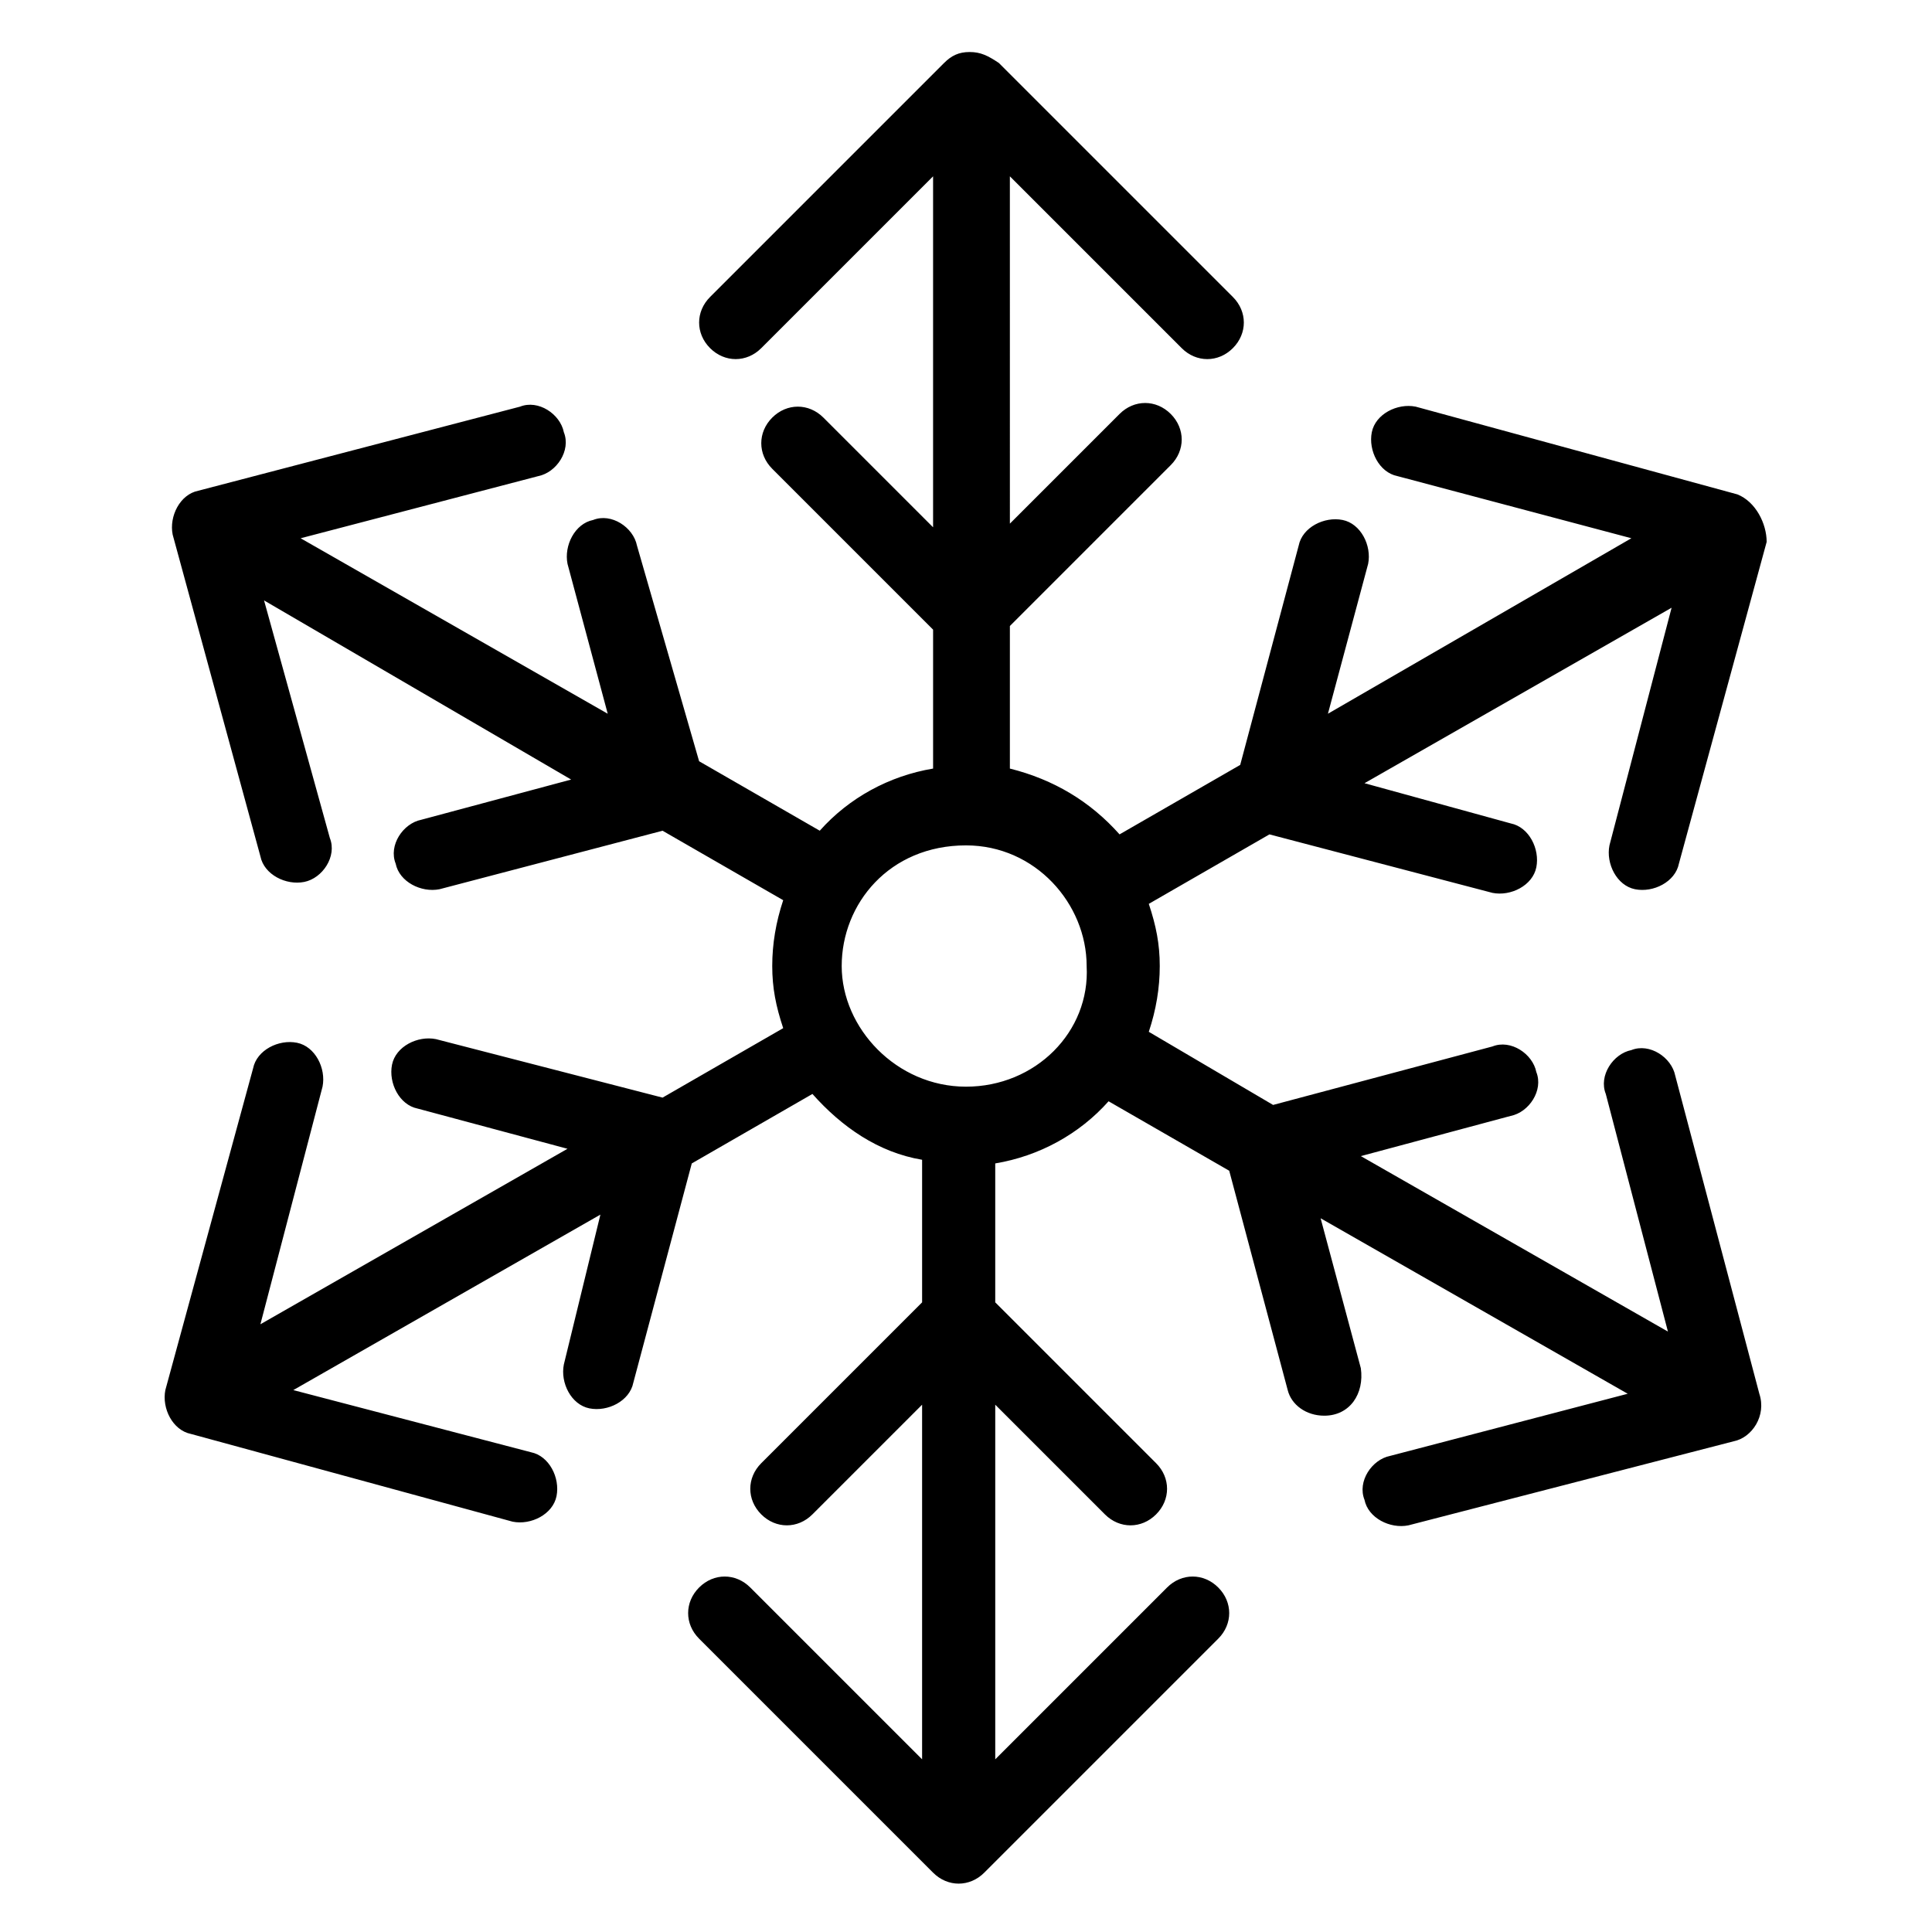
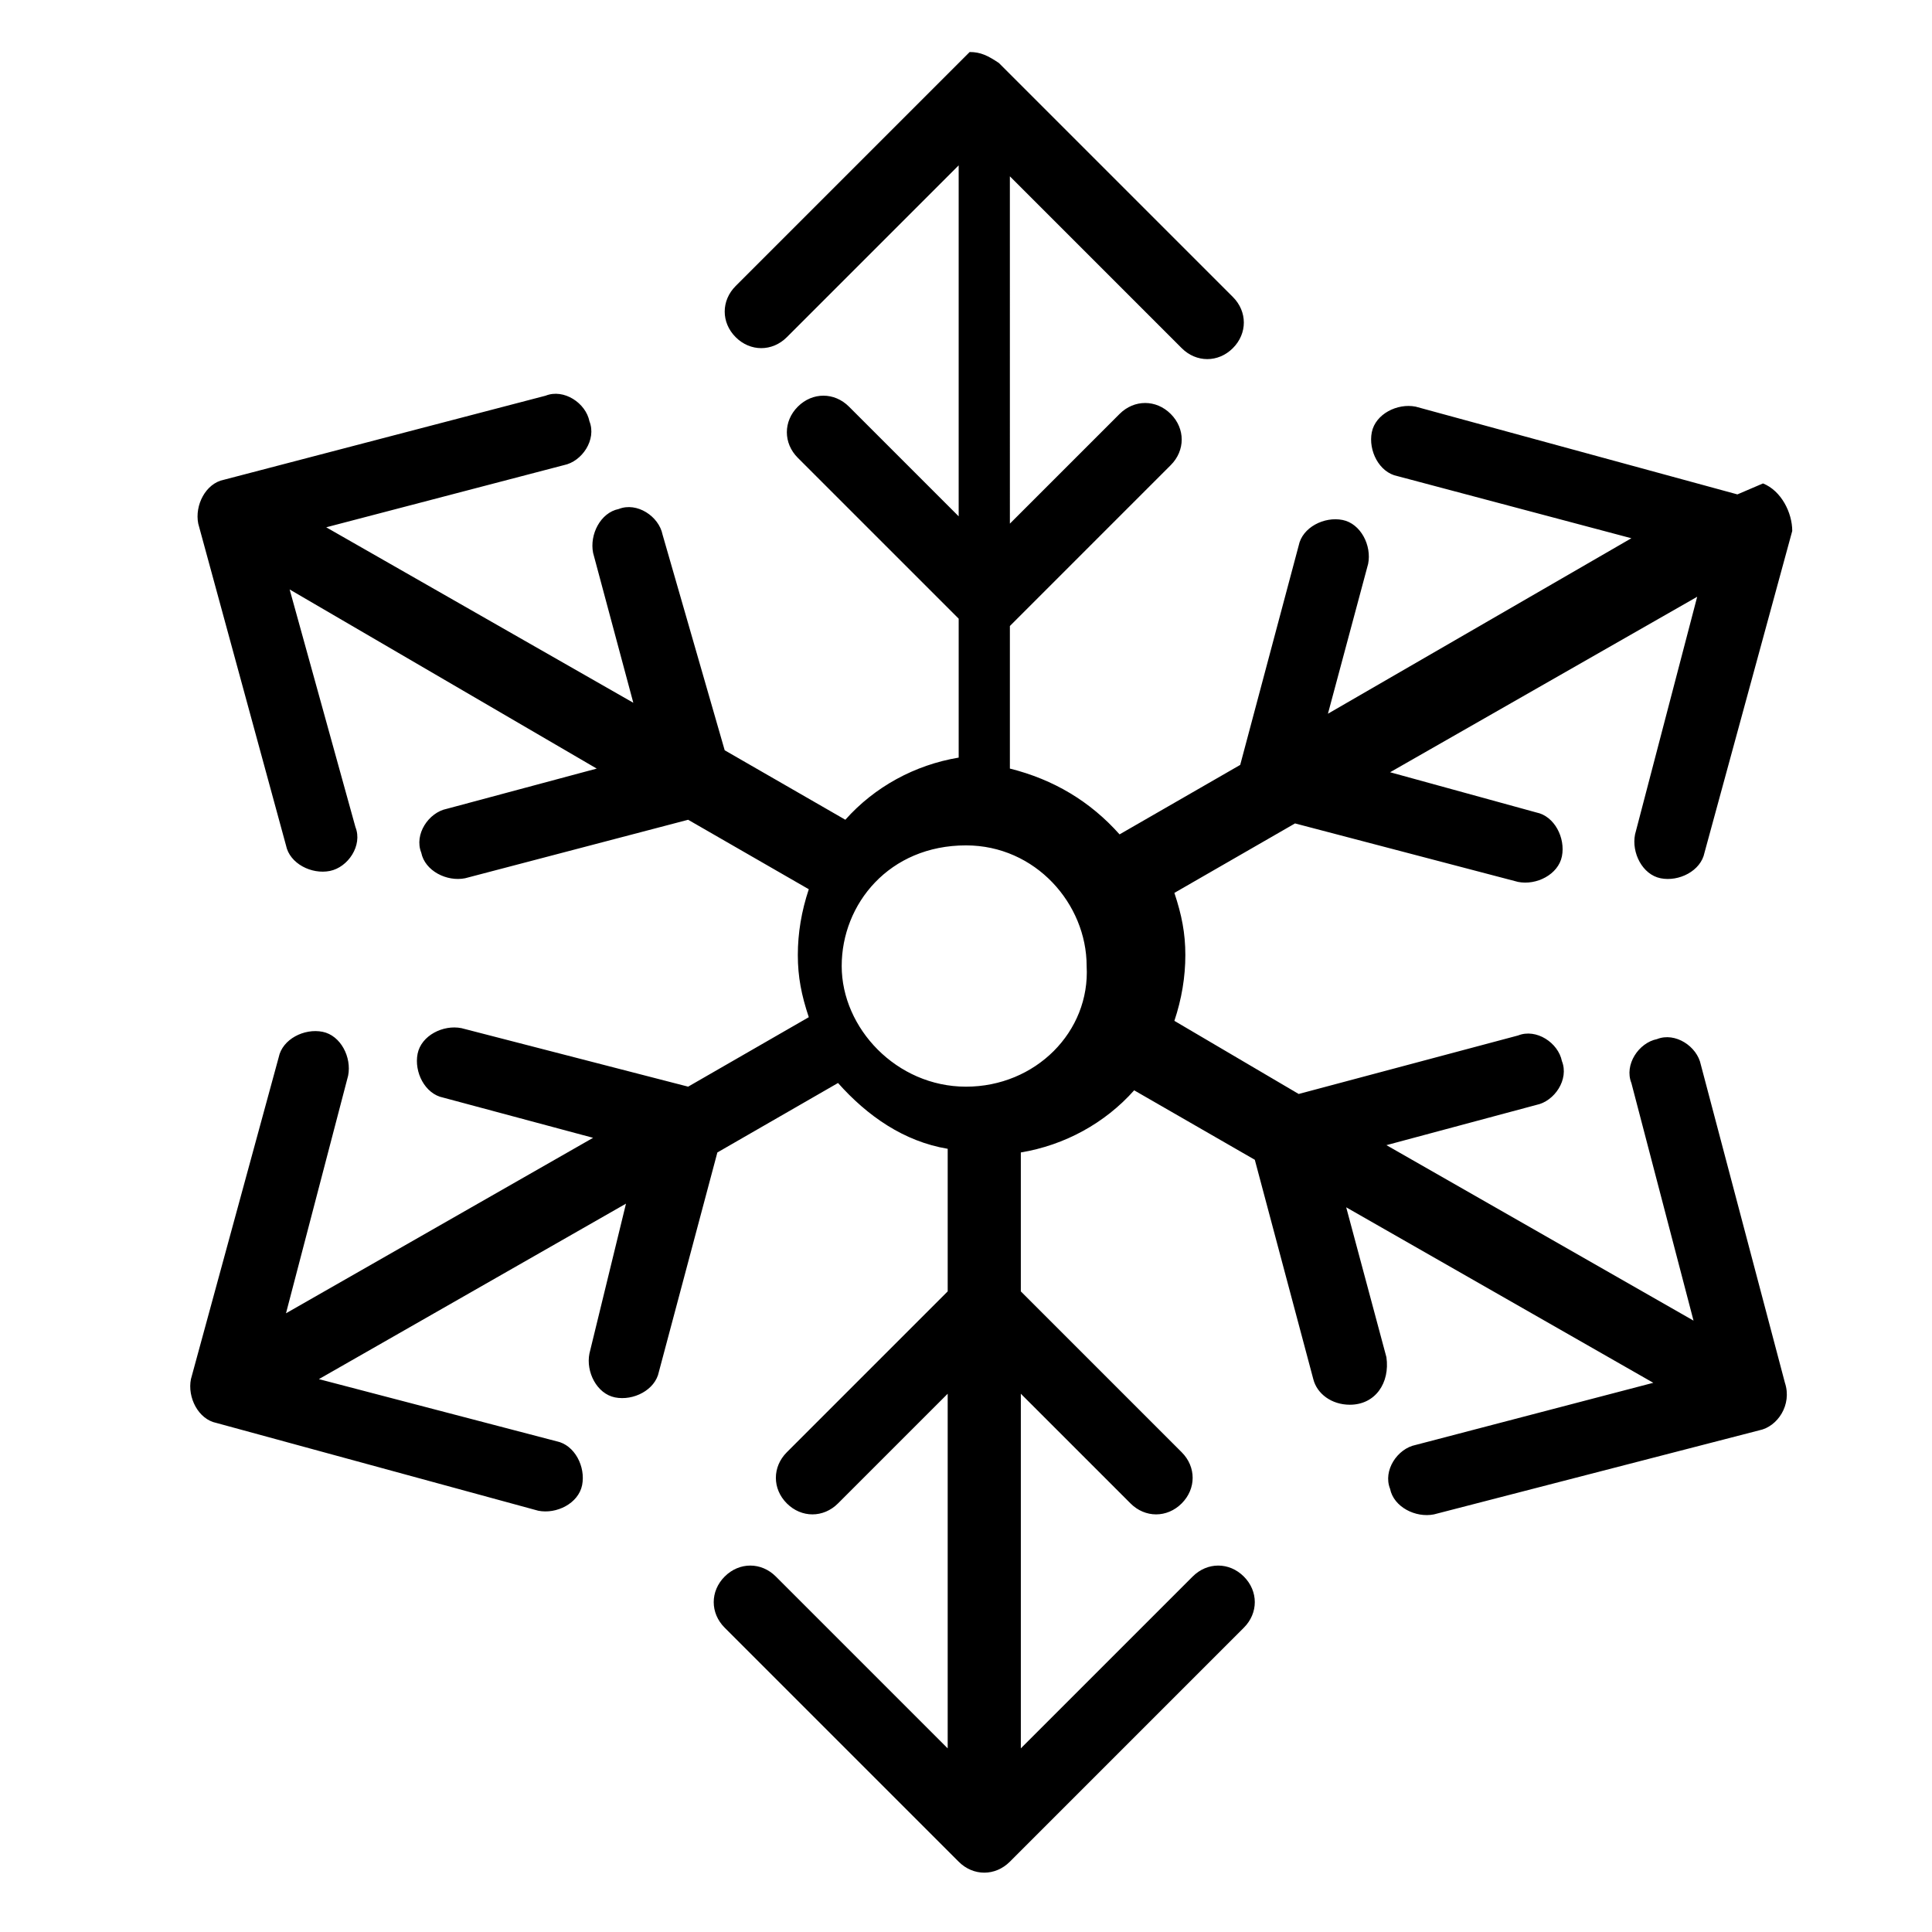
<svg xmlns="http://www.w3.org/2000/svg" fill="#000000" width="800px" height="800px" version="1.1" viewBox="144 144 512 512">
-   <path d="m604.43 275.02-85.262-23.254c-4.844-0.969-10.656 1.938-11.625 6.781s1.938 10.656 6.781 11.625l62.008 16.469-80.414 46.504 10.656-39.723c0.969-4.844-1.938-10.656-6.781-11.625s-10.656 1.938-11.625 6.781l-15.5 58.133-31.973 18.41c-7.75-8.719-17.441-14.531-29.066-17.441v-37.785l42.629-42.629c3.875-3.875 3.875-9.688 0-13.562s-9.688-3.875-13.562 0l-29.066 29.066-0.004-92.043 45.535 45.535c3.875 3.875 9.688 3.875 13.562 0s3.875-9.688 0-13.562l-62.008-62.008c-2.902-1.938-4.84-2.906-7.746-2.906s-4.844 0.969-6.781 2.906l-62.008 62.008c-3.875 3.875-3.875 9.688 0 13.562s9.688 3.875 13.562 0l45.535-45.535v93.012l-29.066-29.066c-3.875-3.875-9.688-3.875-13.562 0s-3.875 9.688 0 13.562l42.629 42.629v36.816c-11.625 1.938-22.285 7.75-30.035 16.469l-31.973-18.41-16.469-57.156c-0.969-4.844-6.781-8.719-11.625-6.781-4.844 0.969-7.75 6.781-6.781 11.625l10.656 39.723-81.383-46.504 62.977-16.469c4.844-0.969 8.719-6.781 6.781-11.625-0.969-4.844-6.781-8.719-11.625-6.781l-85.266 22.281c-4.844 0.969-7.75 6.781-6.781 11.625l23.254 85.262c0.969 4.844 6.781 7.75 11.625 6.781s8.719-6.781 6.781-11.625l-17.438-62.977 81.383 47.473-39.723 10.656c-4.844 0.969-8.719 6.781-6.781 11.625 0.969 4.844 6.781 7.75 11.625 6.781l59.102-15.5 31.973 18.41c-1.938 5.812-2.906 11.625-2.906 17.441 0 5.812 0.969 10.656 2.906 16.469l-31.973 18.41-60.07-15.504c-4.844-0.969-10.656 1.938-11.625 6.781s1.938 10.656 6.781 11.625l39.723 10.656-81.383 46.504 16.469-62.977c0.969-4.844-1.938-10.656-6.781-11.625s-10.656 1.938-11.625 6.781l-23.254 85.262c-0.969 4.844 1.938 10.656 6.781 11.625l85.262 23.254c4.844 0.969 10.656-1.938 11.625-6.781s-1.938-10.656-6.781-11.625l-62.977-16.469 81.383-46.504-9.688 39.723c-0.969 4.844 1.938 10.656 6.781 11.625s10.656-1.938 11.625-6.781l15.5-58.133 31.973-18.41c7.75 8.719 17.441 15.5 29.066 17.441v37.785l-42.629 42.629c-3.875 3.875-3.875 9.688 0 13.562s9.688 3.875 13.562 0l29.066-29.066v93.98l-45.535-45.535c-3.875-3.875-9.688-3.875-13.562 0s-3.875 9.688 0 13.562l62.008 62.008c3.875 3.875 9.688 3.875 13.562 0l62.008-62.008c3.875-3.875 3.875-9.688 0-13.562s-9.688-3.875-13.562 0l-45.535 45.535v-93.98l29.066 29.066c3.875 3.875 9.688 3.875 13.562 0s3.875-9.688 0-13.562l-42.629-42.629v-36.816c11.625-1.938 22.285-7.75 30.035-16.469l31.973 18.41 15.5 58.133c0.969 3.875 4.844 6.781 9.688 6.781 6.781 0 10.656-5.812 9.688-12.594l-10.656-39.723 81.383 46.504-62.977 16.469c-4.844 0.969-8.719 6.781-6.781 11.625 0.969 4.844 6.781 7.75 11.625 6.781l86.234-22.285c4.844-0.969 8.719-6.781 6.781-12.594l-22.285-84.293c-0.969-4.844-6.781-8.719-11.625-6.781-4.844 0.969-8.719 6.781-6.781 11.625l16.469 62.977-81.383-46.504 39.723-10.656c4.844-0.969 8.719-6.781 6.781-11.625-0.969-4.844-6.781-8.719-11.625-6.781l-58.133 15.5-32.941-19.379c1.938-5.812 2.906-11.625 2.906-17.441 0-5.812-0.969-10.656-2.906-16.469l31.973-18.41 59.102 15.5c4.844 0.969 10.656-1.938 11.625-6.781s-1.938-10.656-6.781-11.625l-38.754-10.656 81.383-46.504-16.469 62.977c-0.969 4.844 1.938 10.656 6.781 11.625s10.656-1.938 11.625-6.781l23.254-85.262c0-4.844-2.906-10.656-7.75-12.594zm-204.43 156.96v0c-18.41 0-32.941-15.5-32.941-31.973 0-16.469 12.594-31.973 32.941-31.973 18.41 0 31.973 15.5 31.973 31.973 0.969 17.438-13.566 31.973-31.973 31.973z" />
+   <path d="m604.43 275.02-85.262-23.254c-4.844-0.969-10.656 1.938-11.625 6.781s1.938 10.656 6.781 11.625l62.008 16.469-80.414 46.504 10.656-39.723c0.969-4.844-1.938-10.656-6.781-11.625s-10.656 1.938-11.625 6.781l-15.5 58.133-31.973 18.41c-7.75-8.719-17.441-14.531-29.066-17.441v-37.785l42.629-42.629c3.875-3.875 3.875-9.688 0-13.562s-9.688-3.875-13.562 0l-29.066 29.066-0.004-92.043 45.535 45.535c3.875 3.875 9.688 3.875 13.562 0s3.875-9.688 0-13.562l-62.008-62.008c-2.902-1.938-4.84-2.906-7.746-2.906l-62.008 62.008c-3.875 3.875-3.875 9.688 0 13.562s9.688 3.875 13.562 0l45.535-45.535v93.012l-29.066-29.066c-3.875-3.875-9.688-3.875-13.562 0s-3.875 9.688 0 13.562l42.629 42.629v36.816c-11.625 1.938-22.285 7.75-30.035 16.469l-31.973-18.41-16.469-57.156c-0.969-4.844-6.781-8.719-11.625-6.781-4.844 0.969-7.75 6.781-6.781 11.625l10.656 39.723-81.383-46.504 62.977-16.469c4.844-0.969 8.719-6.781 6.781-11.625-0.969-4.844-6.781-8.719-11.625-6.781l-85.266 22.281c-4.844 0.969-7.75 6.781-6.781 11.625l23.254 85.262c0.969 4.844 6.781 7.75 11.625 6.781s8.719-6.781 6.781-11.625l-17.438-62.977 81.383 47.473-39.723 10.656c-4.844 0.969-8.719 6.781-6.781 11.625 0.969 4.844 6.781 7.75 11.625 6.781l59.102-15.5 31.973 18.41c-1.938 5.812-2.906 11.625-2.906 17.441 0 5.812 0.969 10.656 2.906 16.469l-31.973 18.41-60.07-15.504c-4.844-0.969-10.656 1.938-11.625 6.781s1.938 10.656 6.781 11.625l39.723 10.656-81.383 46.504 16.469-62.977c0.969-4.844-1.938-10.656-6.781-11.625s-10.656 1.938-11.625 6.781l-23.254 85.262c-0.969 4.844 1.938 10.656 6.781 11.625l85.262 23.254c4.844 0.969 10.656-1.938 11.625-6.781s-1.938-10.656-6.781-11.625l-62.977-16.469 81.383-46.504-9.688 39.723c-0.969 4.844 1.938 10.656 6.781 11.625s10.656-1.938 11.625-6.781l15.5-58.133 31.973-18.41c7.75 8.719 17.441 15.5 29.066 17.441v37.785l-42.629 42.629c-3.875 3.875-3.875 9.688 0 13.562s9.688 3.875 13.562 0l29.066-29.066v93.98l-45.535-45.535c-3.875-3.875-9.688-3.875-13.562 0s-3.875 9.688 0 13.562l62.008 62.008c3.875 3.875 9.688 3.875 13.562 0l62.008-62.008c3.875-3.875 3.875-9.688 0-13.562s-9.688-3.875-13.562 0l-45.535 45.535v-93.98l29.066 29.066c3.875 3.875 9.688 3.875 13.562 0s3.875-9.688 0-13.562l-42.629-42.629v-36.816c11.625-1.938 22.285-7.75 30.035-16.469l31.973 18.41 15.5 58.133c0.969 3.875 4.844 6.781 9.688 6.781 6.781 0 10.656-5.812 9.688-12.594l-10.656-39.723 81.383 46.504-62.977 16.469c-4.844 0.969-8.719 6.781-6.781 11.625 0.969 4.844 6.781 7.75 11.625 6.781l86.234-22.285c4.844-0.969 8.719-6.781 6.781-12.594l-22.285-84.293c-0.969-4.844-6.781-8.719-11.625-6.781-4.844 0.969-8.719 6.781-6.781 11.625l16.469 62.977-81.383-46.504 39.723-10.656c4.844-0.969 8.719-6.781 6.781-11.625-0.969-4.844-6.781-8.719-11.625-6.781l-58.133 15.5-32.941-19.379c1.938-5.812 2.906-11.625 2.906-17.441 0-5.812-0.969-10.656-2.906-16.469l31.973-18.41 59.102 15.5c4.844 0.969 10.656-1.938 11.625-6.781s-1.938-10.656-6.781-11.625l-38.754-10.656 81.383-46.504-16.469 62.977c-0.969 4.844 1.938 10.656 6.781 11.625s10.656-1.938 11.625-6.781l23.254-85.262c0-4.844-2.906-10.656-7.75-12.594zm-204.43 156.96v0c-18.41 0-32.941-15.5-32.941-31.973 0-16.469 12.594-31.973 32.941-31.973 18.41 0 31.973 15.5 31.973 31.973 0.969 17.438-13.566 31.973-31.973 31.973z" />
</svg>